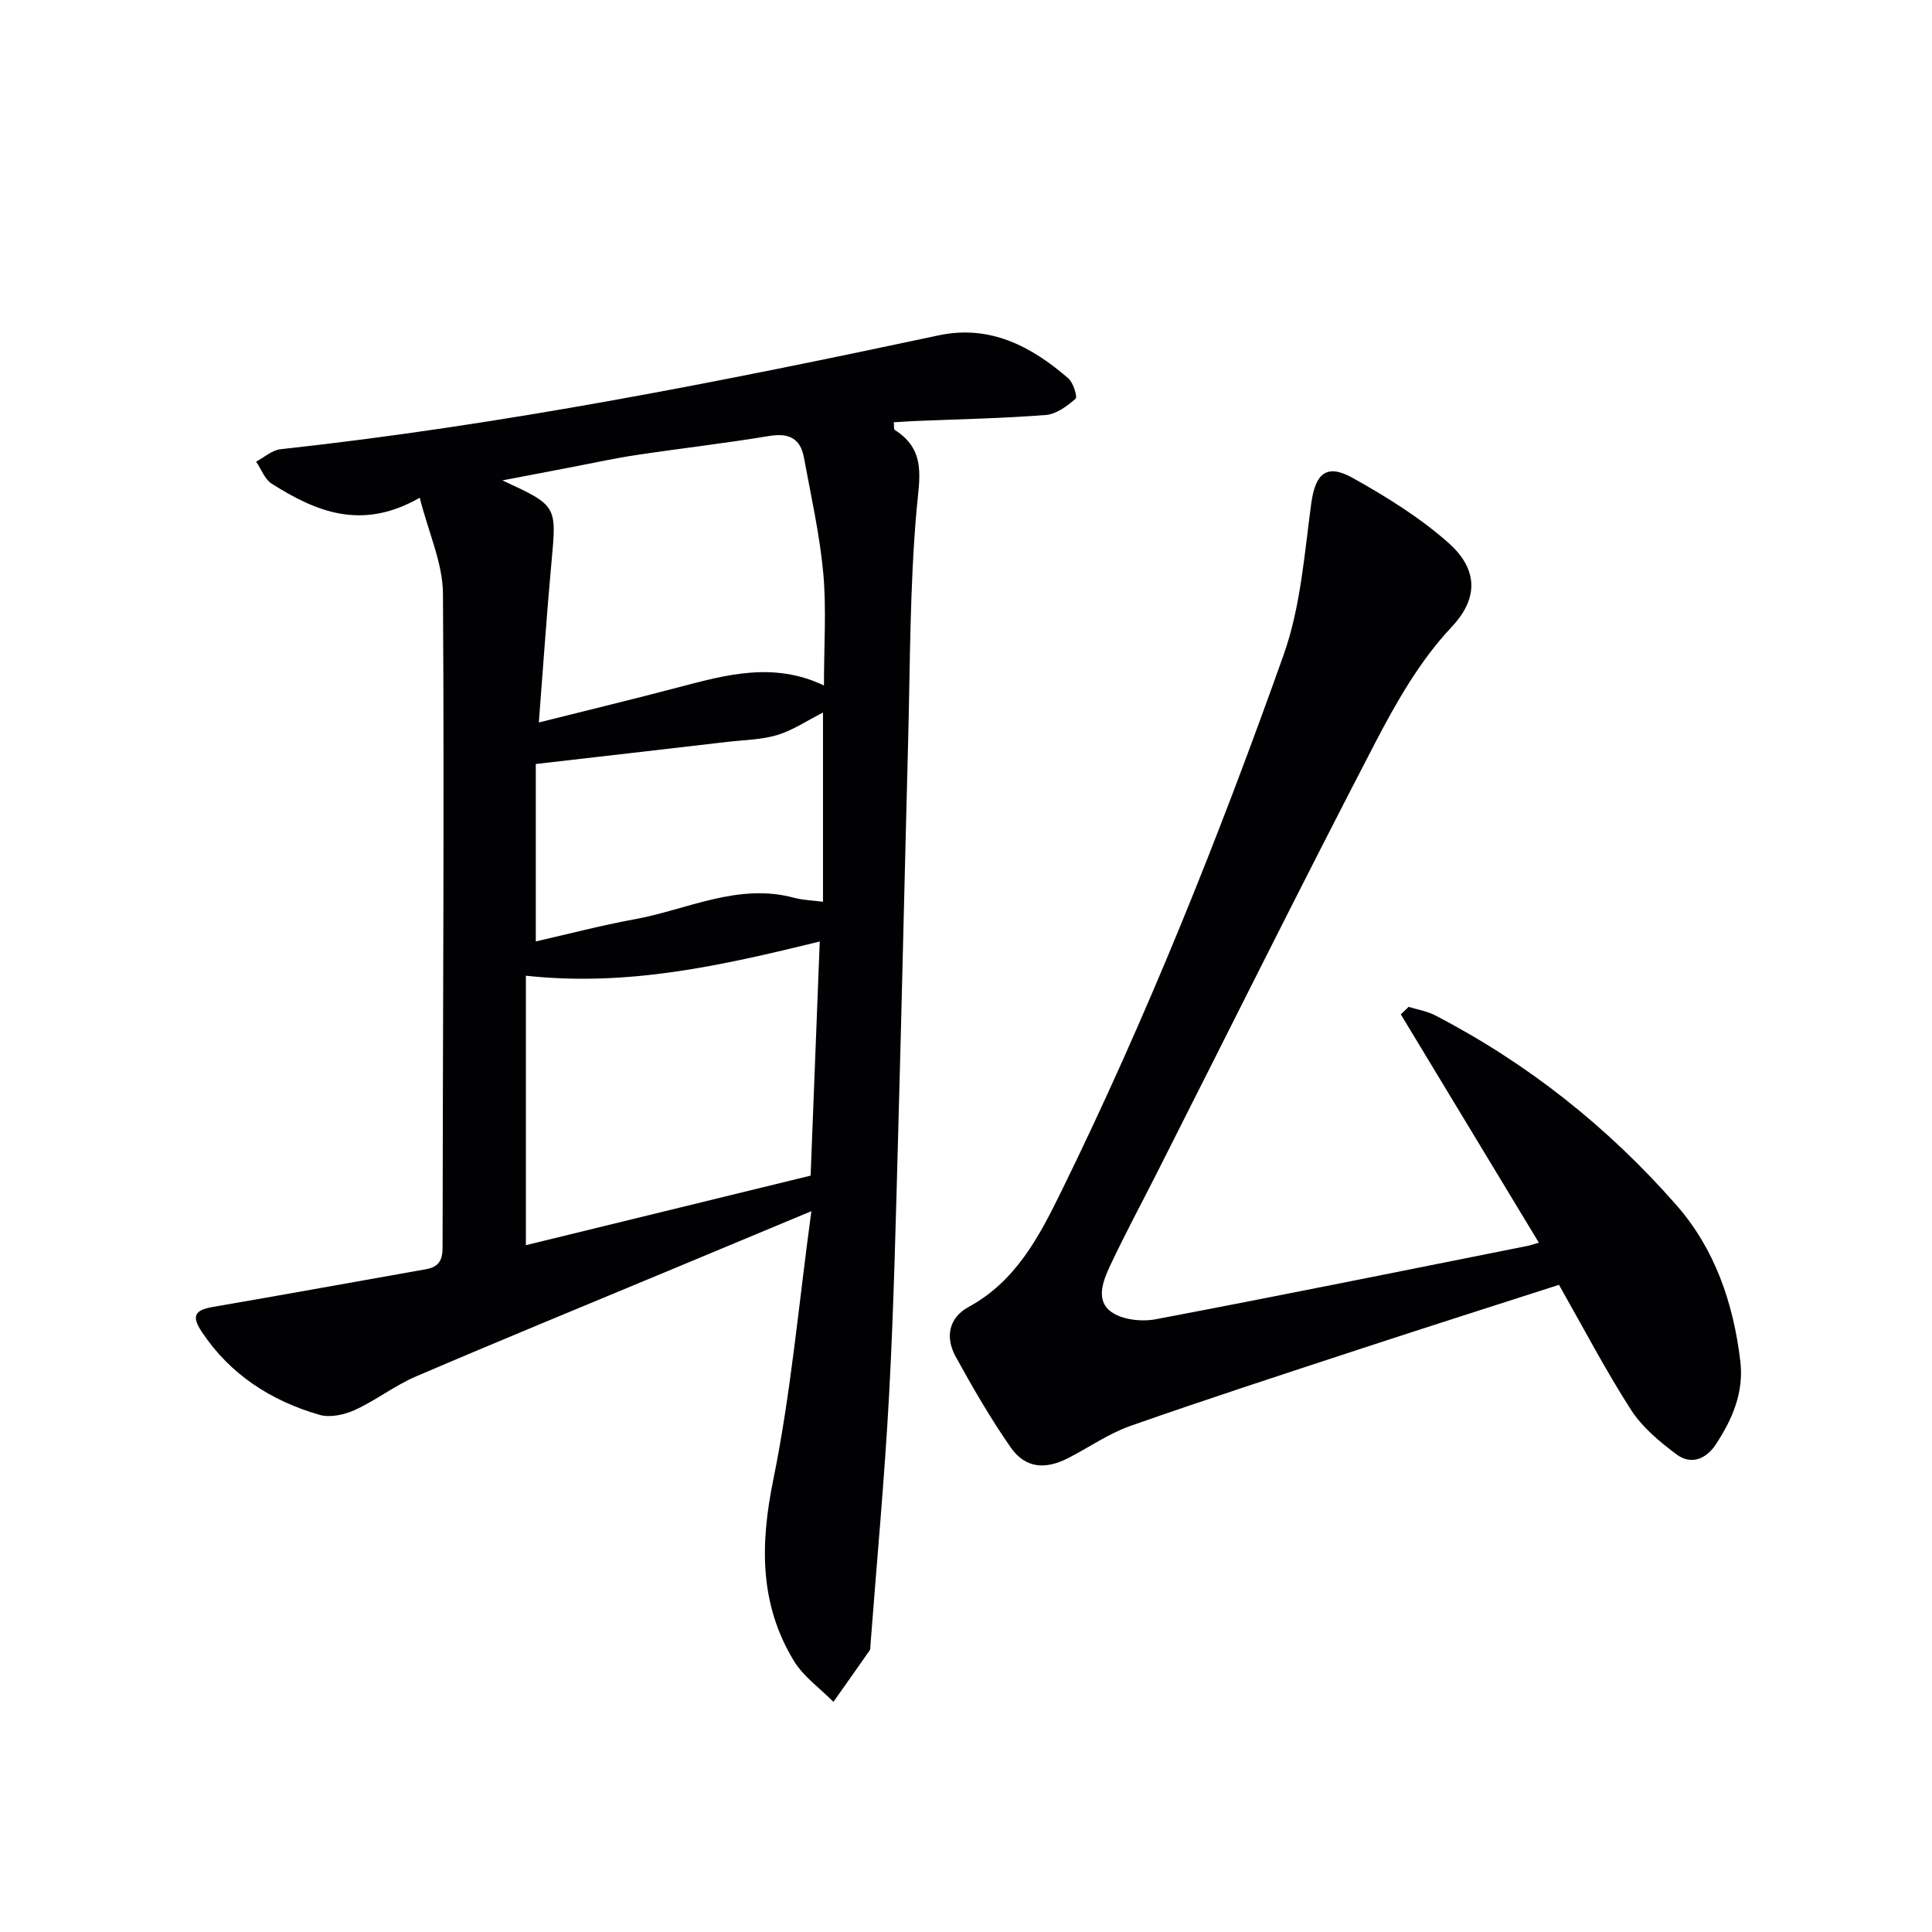
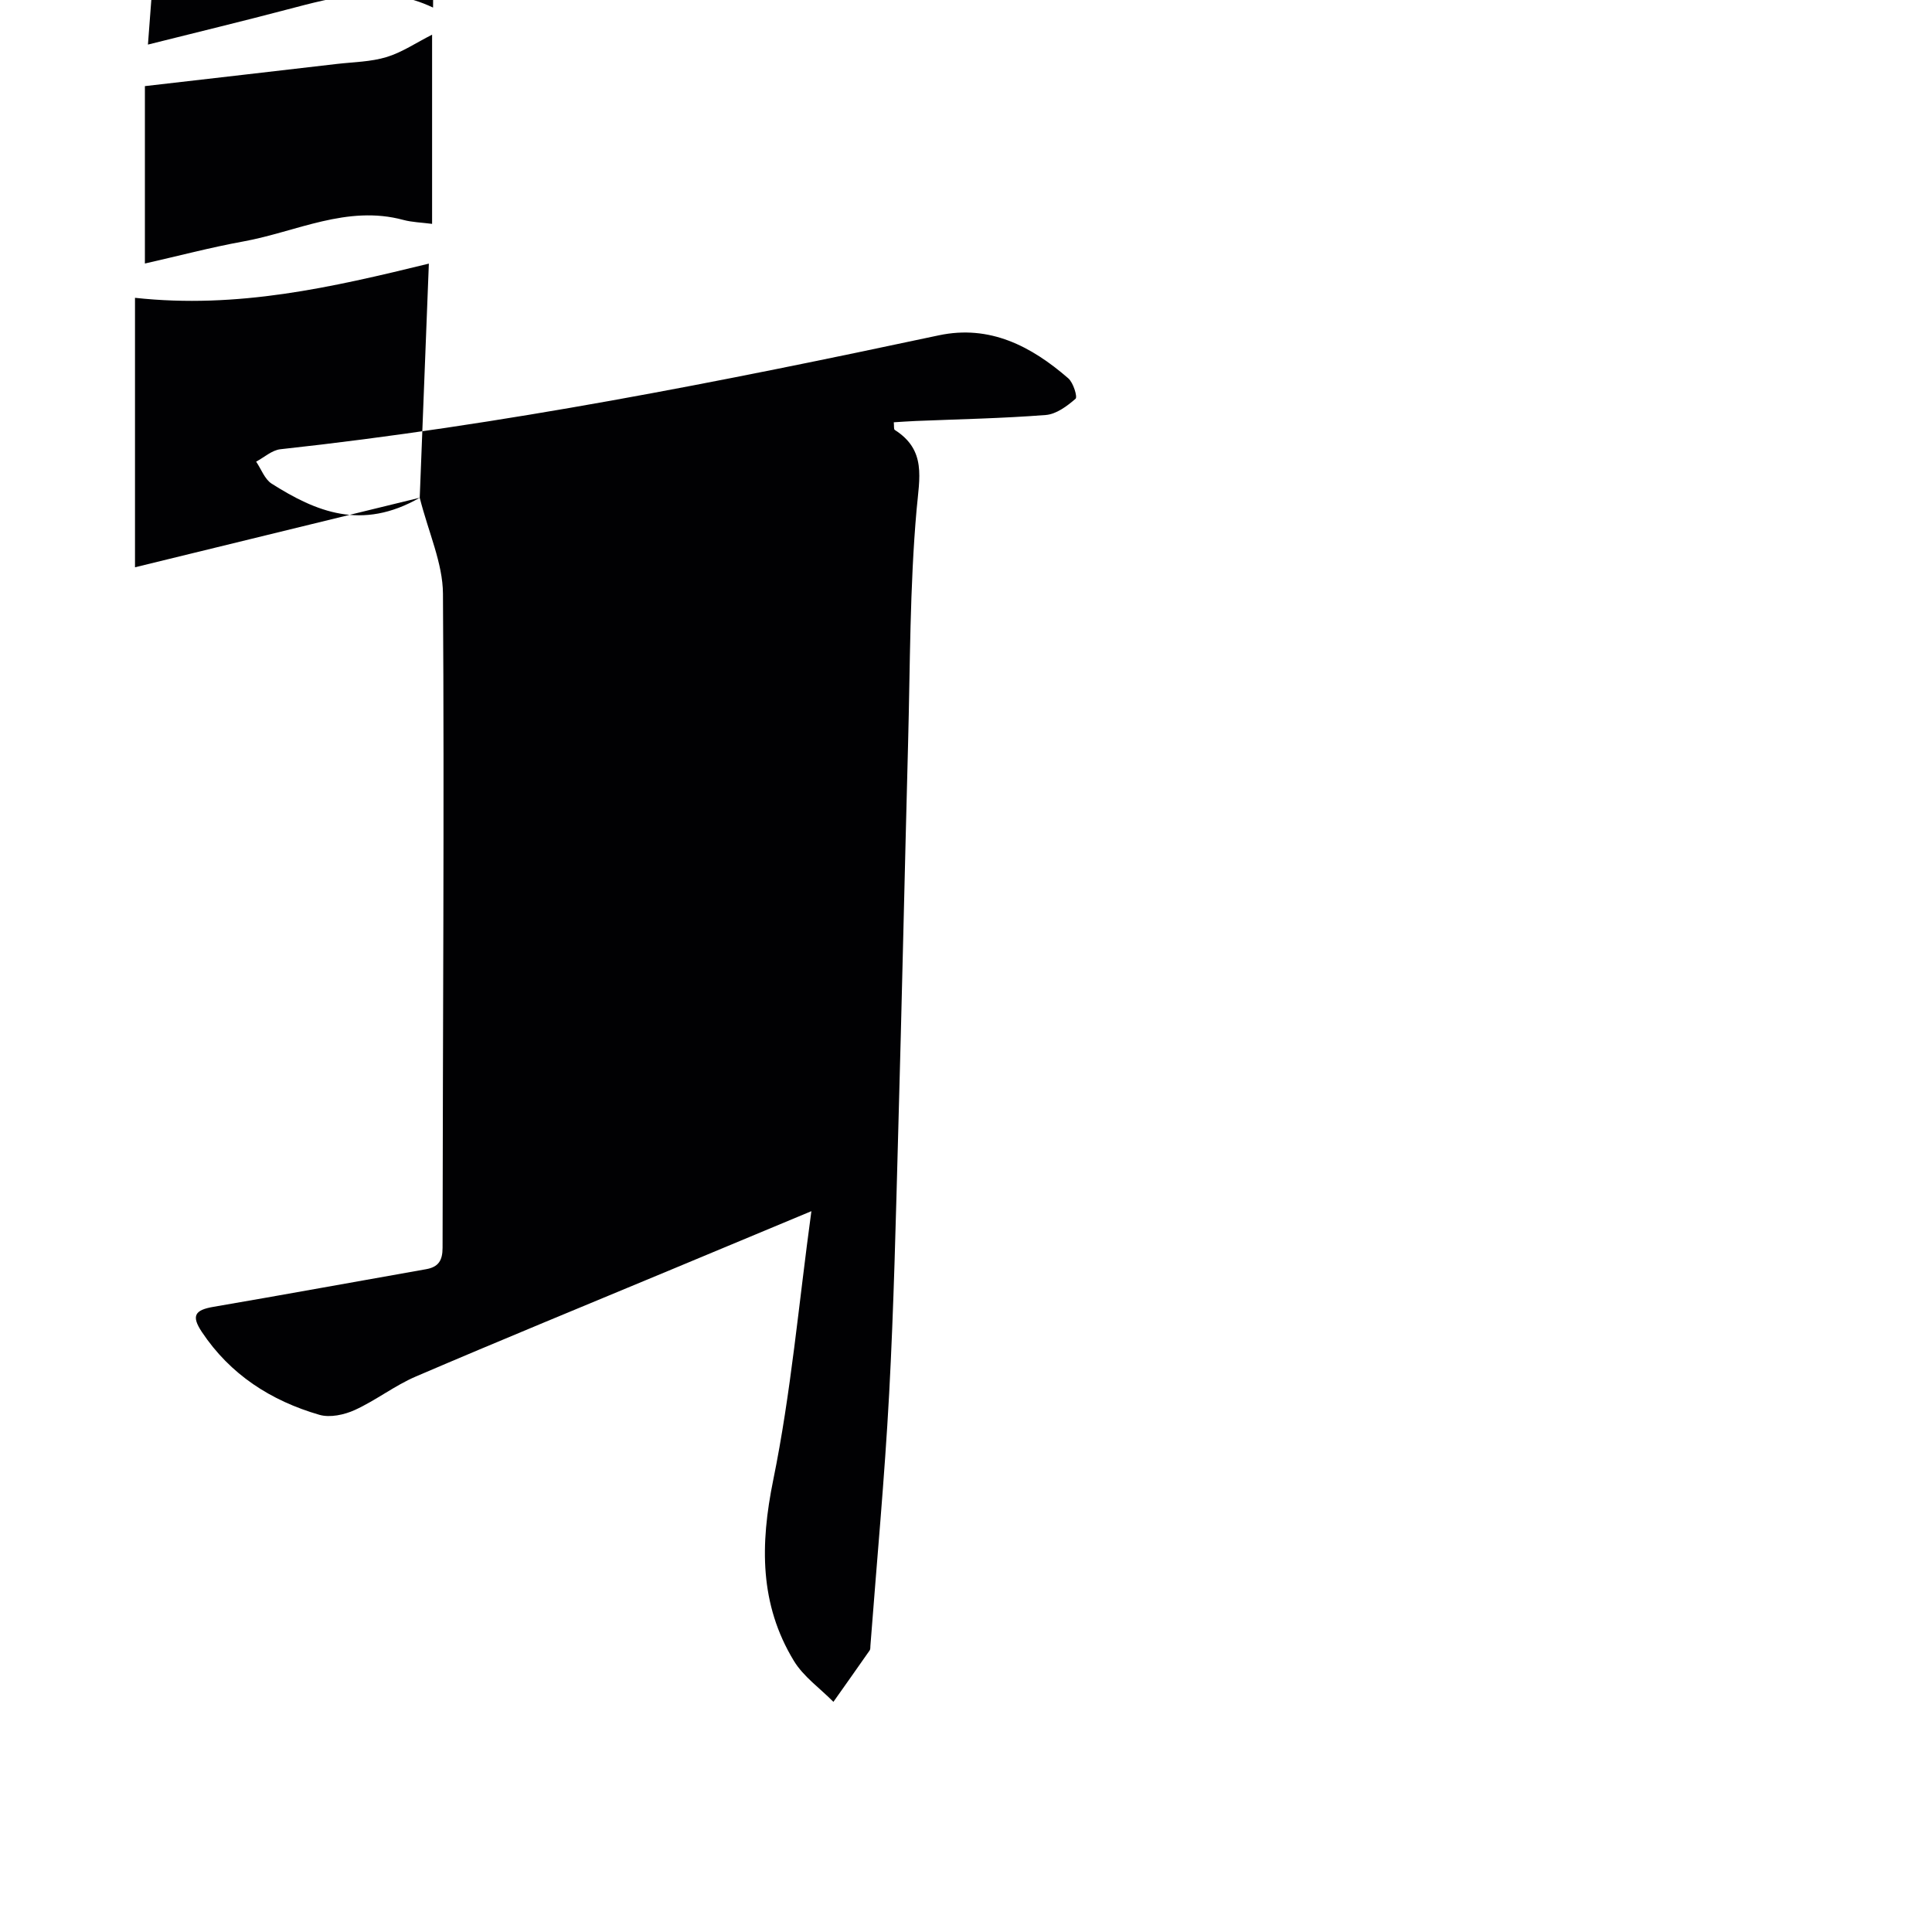
<svg xmlns="http://www.w3.org/2000/svg" enable-background="new 0 0 400 400" viewBox="0 0 400 400">
-   <path d="m86.9 103.05c-12.01 6.9-21.52 2.87-30.65-2.91-1.45-.92-2.16-3.01-3.22-4.56 1.67-.89 3.28-2.38 5.03-2.57 45.93-5 91.16-13.97 136.29-23.58 10.56-2.25 19.16 2.24 26.83 8.9 1.04.9 1.94 3.85 1.5 4.23-1.74 1.52-3.99 3.19-6.16 3.36-8.95.7-17.94.87-26.91 1.24-1.45.06-2.91.17-4.56.27.08.74-.03 1.43.2 1.58 6.58 4.19 5.11 9.89 4.52 16.52-1.42 16.05-1.33 32.23-1.76 48.36-.71 26.78-1.29 53.56-2.04 80.33-.5 18.12-.91 36.24-1.88 54.34-.94 17.4-2.56 34.77-3.88 52.15-.03.33.02.74-.15.98-2.49 3.57-5 7.11-7.51 10.66-2.77-2.81-6.2-5.21-8.19-8.49-7.12-11.73-6.99-24.09-4.27-37.45 3.67-17.96 5.26-36.35 7.9-55.65-10.46 4.37-19.75 8.24-29.04 12.11-17.63 7.35-35.3 14.59-52.85 22.12-4.39 1.88-8.27 4.94-12.63 6.93-2.18 1-5.16 1.64-7.35 1-10-2.9-18.45-8.31-24.34-17.17-2.21-3.33-1.46-4.53 2.44-5.19 14.67-2.51 29.31-5.2 43.97-7.78 2.58-.45 3.44-1.8 3.44-4.45.04-45.14.37-90.29.08-135.42-.04-6.31-2.98-12.62-4.81-19.86zm80.93 140.35c.65-16.82 1.29-33.07 1.89-48.47-20.13 4.92-39.59 9.4-60.84 7.08v55.79c19.42-4.75 39-9.53 58.95-14.4zm2.76-101.48c0-8.32.53-15.84-.14-23.25-.74-8.03-2.54-15.96-4-23.92-.73-3.97-3.1-5.16-7.15-4.49-9.16 1.52-18.39 2.57-27.57 3.95-4.59.69-9.14 1.7-13.71 2.57-4.36.83-8.72 1.67-14.01 2.68 11.36 5.24 11.25 5.23 10.17 16.92-.99 10.71-1.7 21.44-2.62 33.2 10.39-2.61 19.69-4.85 28.93-7.29 9.85-2.58 19.66-5.34 30.1-.37zm-59.66 16.26v36.73c6.85-1.55 13.57-3.33 20.38-4.57 10.96-1.99 21.45-7.61 33.12-4.46 1.82.49 3.76.53 5.96.82 0-13.44 0-26.43 0-39.17-3.29 1.66-6.2 3.65-9.41 4.63-3.28 1-6.86 1.03-10.32 1.43-12.92 1.51-25.86 2.99-39.73 4.59z" fill="#010103" />
-   <path d="m291.65 208.46c1.82.57 3.78.87 5.45 1.74 19.14 9.92 35.79 23.13 49.96 39.28 7.99 9.1 11.81 20.29 13.25 32.29.78 6.52-1.64 12.08-5.09 17.31-2.02 3.06-5.15 4.26-8.14 2.02-3.5-2.63-7.09-5.61-9.41-9.23-5.29-8.23-9.83-16.94-14.9-25.86-13.48 4.34-27.05 8.65-40.58 13.09-16.08 5.28-32.18 10.51-48.15 16.12-4.5 1.58-8.55 4.44-12.84 6.64-4.89 2.51-8.96 2.09-11.97-2.22-4.16-5.98-7.82-12.32-11.34-18.71-2.21-4-1.54-8.06 2.68-10.36 9.7-5.28 14.52-14.44 19.06-23.69 17.73-36.13 32.68-73.45 46.14-111.33 3.5-9.86 4.28-20.75 5.7-31.25.84-6.22 3.11-8.43 8.65-5.32 6.91 3.87 13.8 8.14 19.7 13.35 5.79 5.11 6.74 11.11.7 17.51-6.49 6.88-11.42 15.52-15.84 24.02-15.33 29.51-30.13 59.29-45.14 88.96-3.23 6.38-6.62 12.67-9.66 19.14-1.47 3.14-3.15 7.24.18 9.64 2.28 1.65 6.27 2.09 9.2 1.54 25.72-4.87 51.37-10.08 77.05-15.2.59-.12 1.16-.33 2.29-.66-9.66-15.99-19.12-31.63-28.58-47.27.55-.51 1.09-1.03 1.63-1.55z" fill="#010103" />
+   <path d="m86.9 103.05c-12.01 6.9-21.52 2.87-30.65-2.91-1.45-.92-2.16-3.01-3.22-4.56 1.67-.89 3.28-2.38 5.03-2.57 45.93-5 91.16-13.97 136.29-23.58 10.56-2.25 19.16 2.24 26.83 8.9 1.04.9 1.94 3.85 1.5 4.23-1.74 1.52-3.99 3.19-6.16 3.36-8.95.7-17.94.87-26.91 1.24-1.45.06-2.91.17-4.56.27.08.74-.03 1.43.2 1.58 6.58 4.19 5.11 9.89 4.52 16.52-1.42 16.05-1.33 32.23-1.76 48.36-.71 26.78-1.29 53.56-2.04 80.33-.5 18.12-.91 36.24-1.88 54.34-.94 17.4-2.56 34.77-3.88 52.15-.03.33.02.74-.15.98-2.49 3.57-5 7.11-7.51 10.66-2.77-2.81-6.2-5.21-8.19-8.49-7.12-11.73-6.99-24.09-4.27-37.45 3.67-17.96 5.26-36.35 7.9-55.65-10.46 4.37-19.75 8.24-29.04 12.11-17.63 7.35-35.3 14.59-52.85 22.12-4.39 1.88-8.27 4.94-12.63 6.93-2.18 1-5.16 1.64-7.35 1-10-2.9-18.45-8.31-24.34-17.17-2.21-3.33-1.46-4.53 2.44-5.19 14.67-2.51 29.31-5.2 43.97-7.78 2.58-.45 3.44-1.8 3.44-4.45.04-45.14.37-90.29.08-135.42-.04-6.31-2.98-12.62-4.81-19.86zc.65-16.82 1.29-33.07 1.89-48.47-20.13 4.92-39.59 9.4-60.84 7.08v55.79c19.42-4.75 39-9.53 58.95-14.4zm2.76-101.48c0-8.32.53-15.84-.14-23.25-.74-8.03-2.54-15.96-4-23.92-.73-3.97-3.1-5.16-7.15-4.49-9.16 1.52-18.39 2.57-27.57 3.95-4.59.69-9.14 1.7-13.71 2.57-4.36.83-8.72 1.67-14.01 2.68 11.36 5.24 11.25 5.23 10.17 16.92-.99 10.71-1.7 21.44-2.62 33.2 10.39-2.61 19.69-4.85 28.93-7.29 9.85-2.58 19.66-5.34 30.1-.37zm-59.66 16.26v36.73c6.85-1.55 13.57-3.33 20.38-4.57 10.96-1.99 21.45-7.61 33.12-4.46 1.82.49 3.76.53 5.96.82 0-13.44 0-26.43 0-39.17-3.29 1.66-6.2 3.65-9.41 4.63-3.28 1-6.86 1.03-10.32 1.43-12.92 1.51-25.86 2.99-39.73 4.59z" fill="#010103" />
</svg>